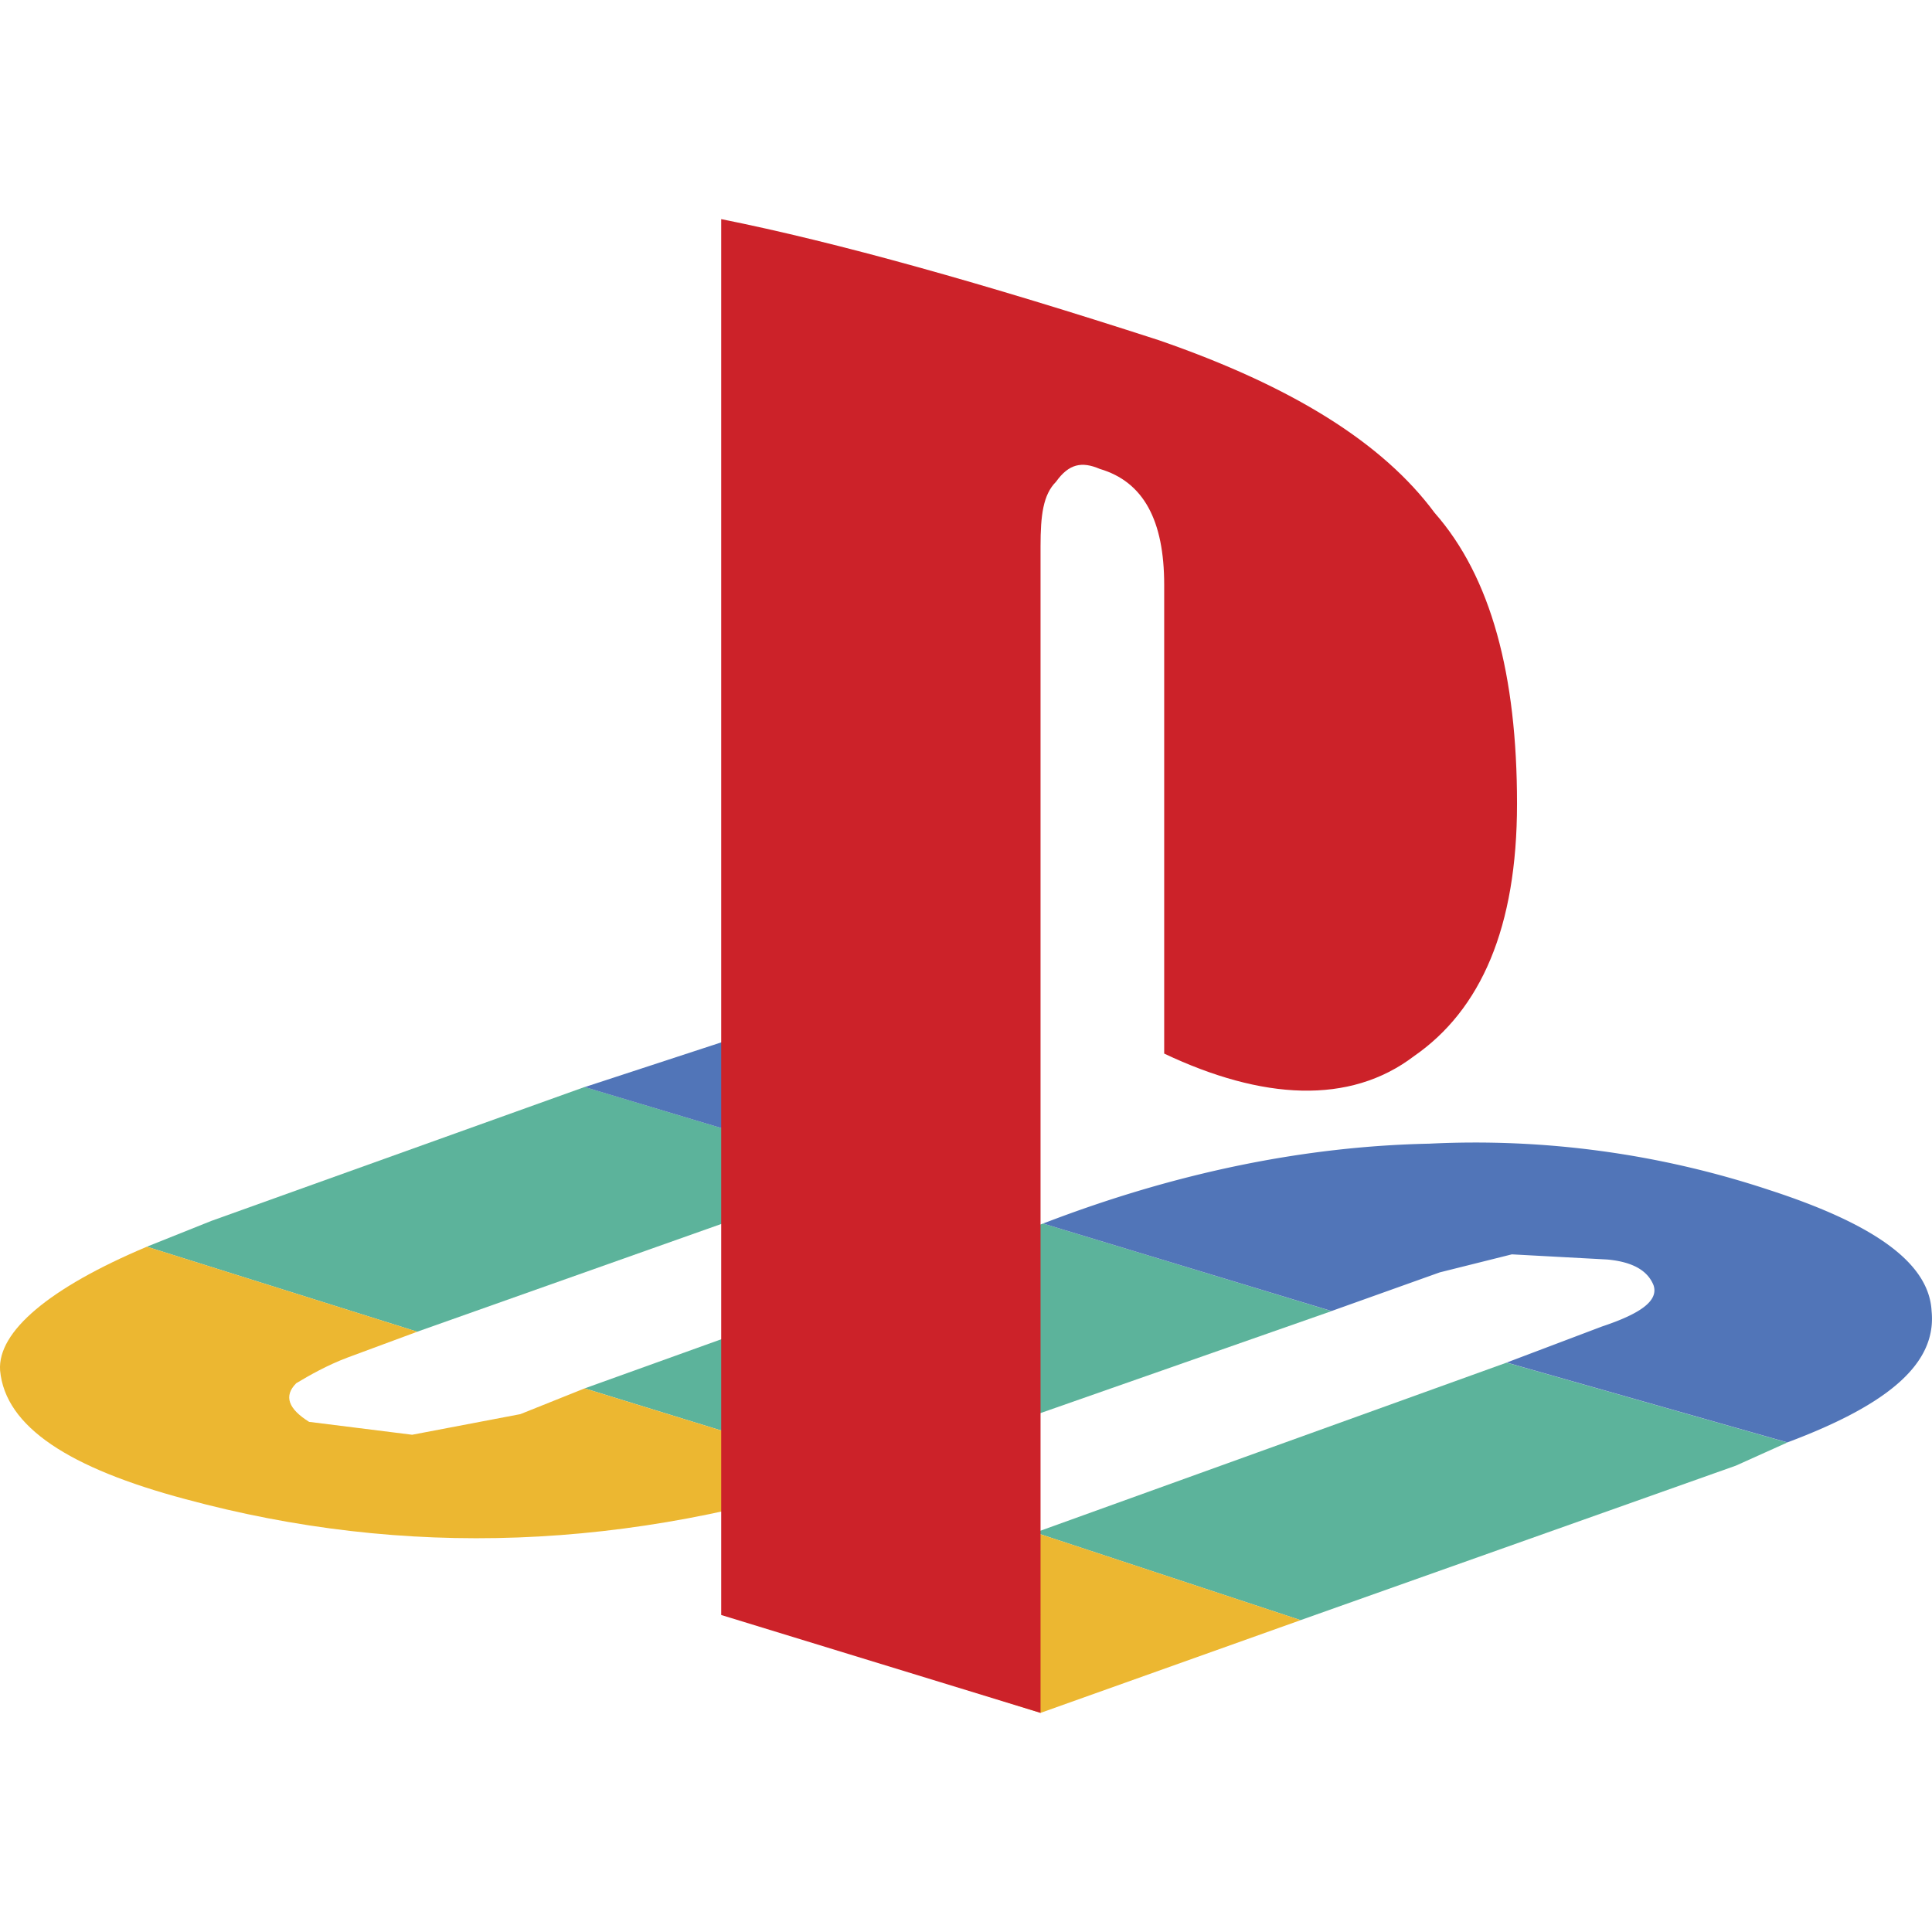
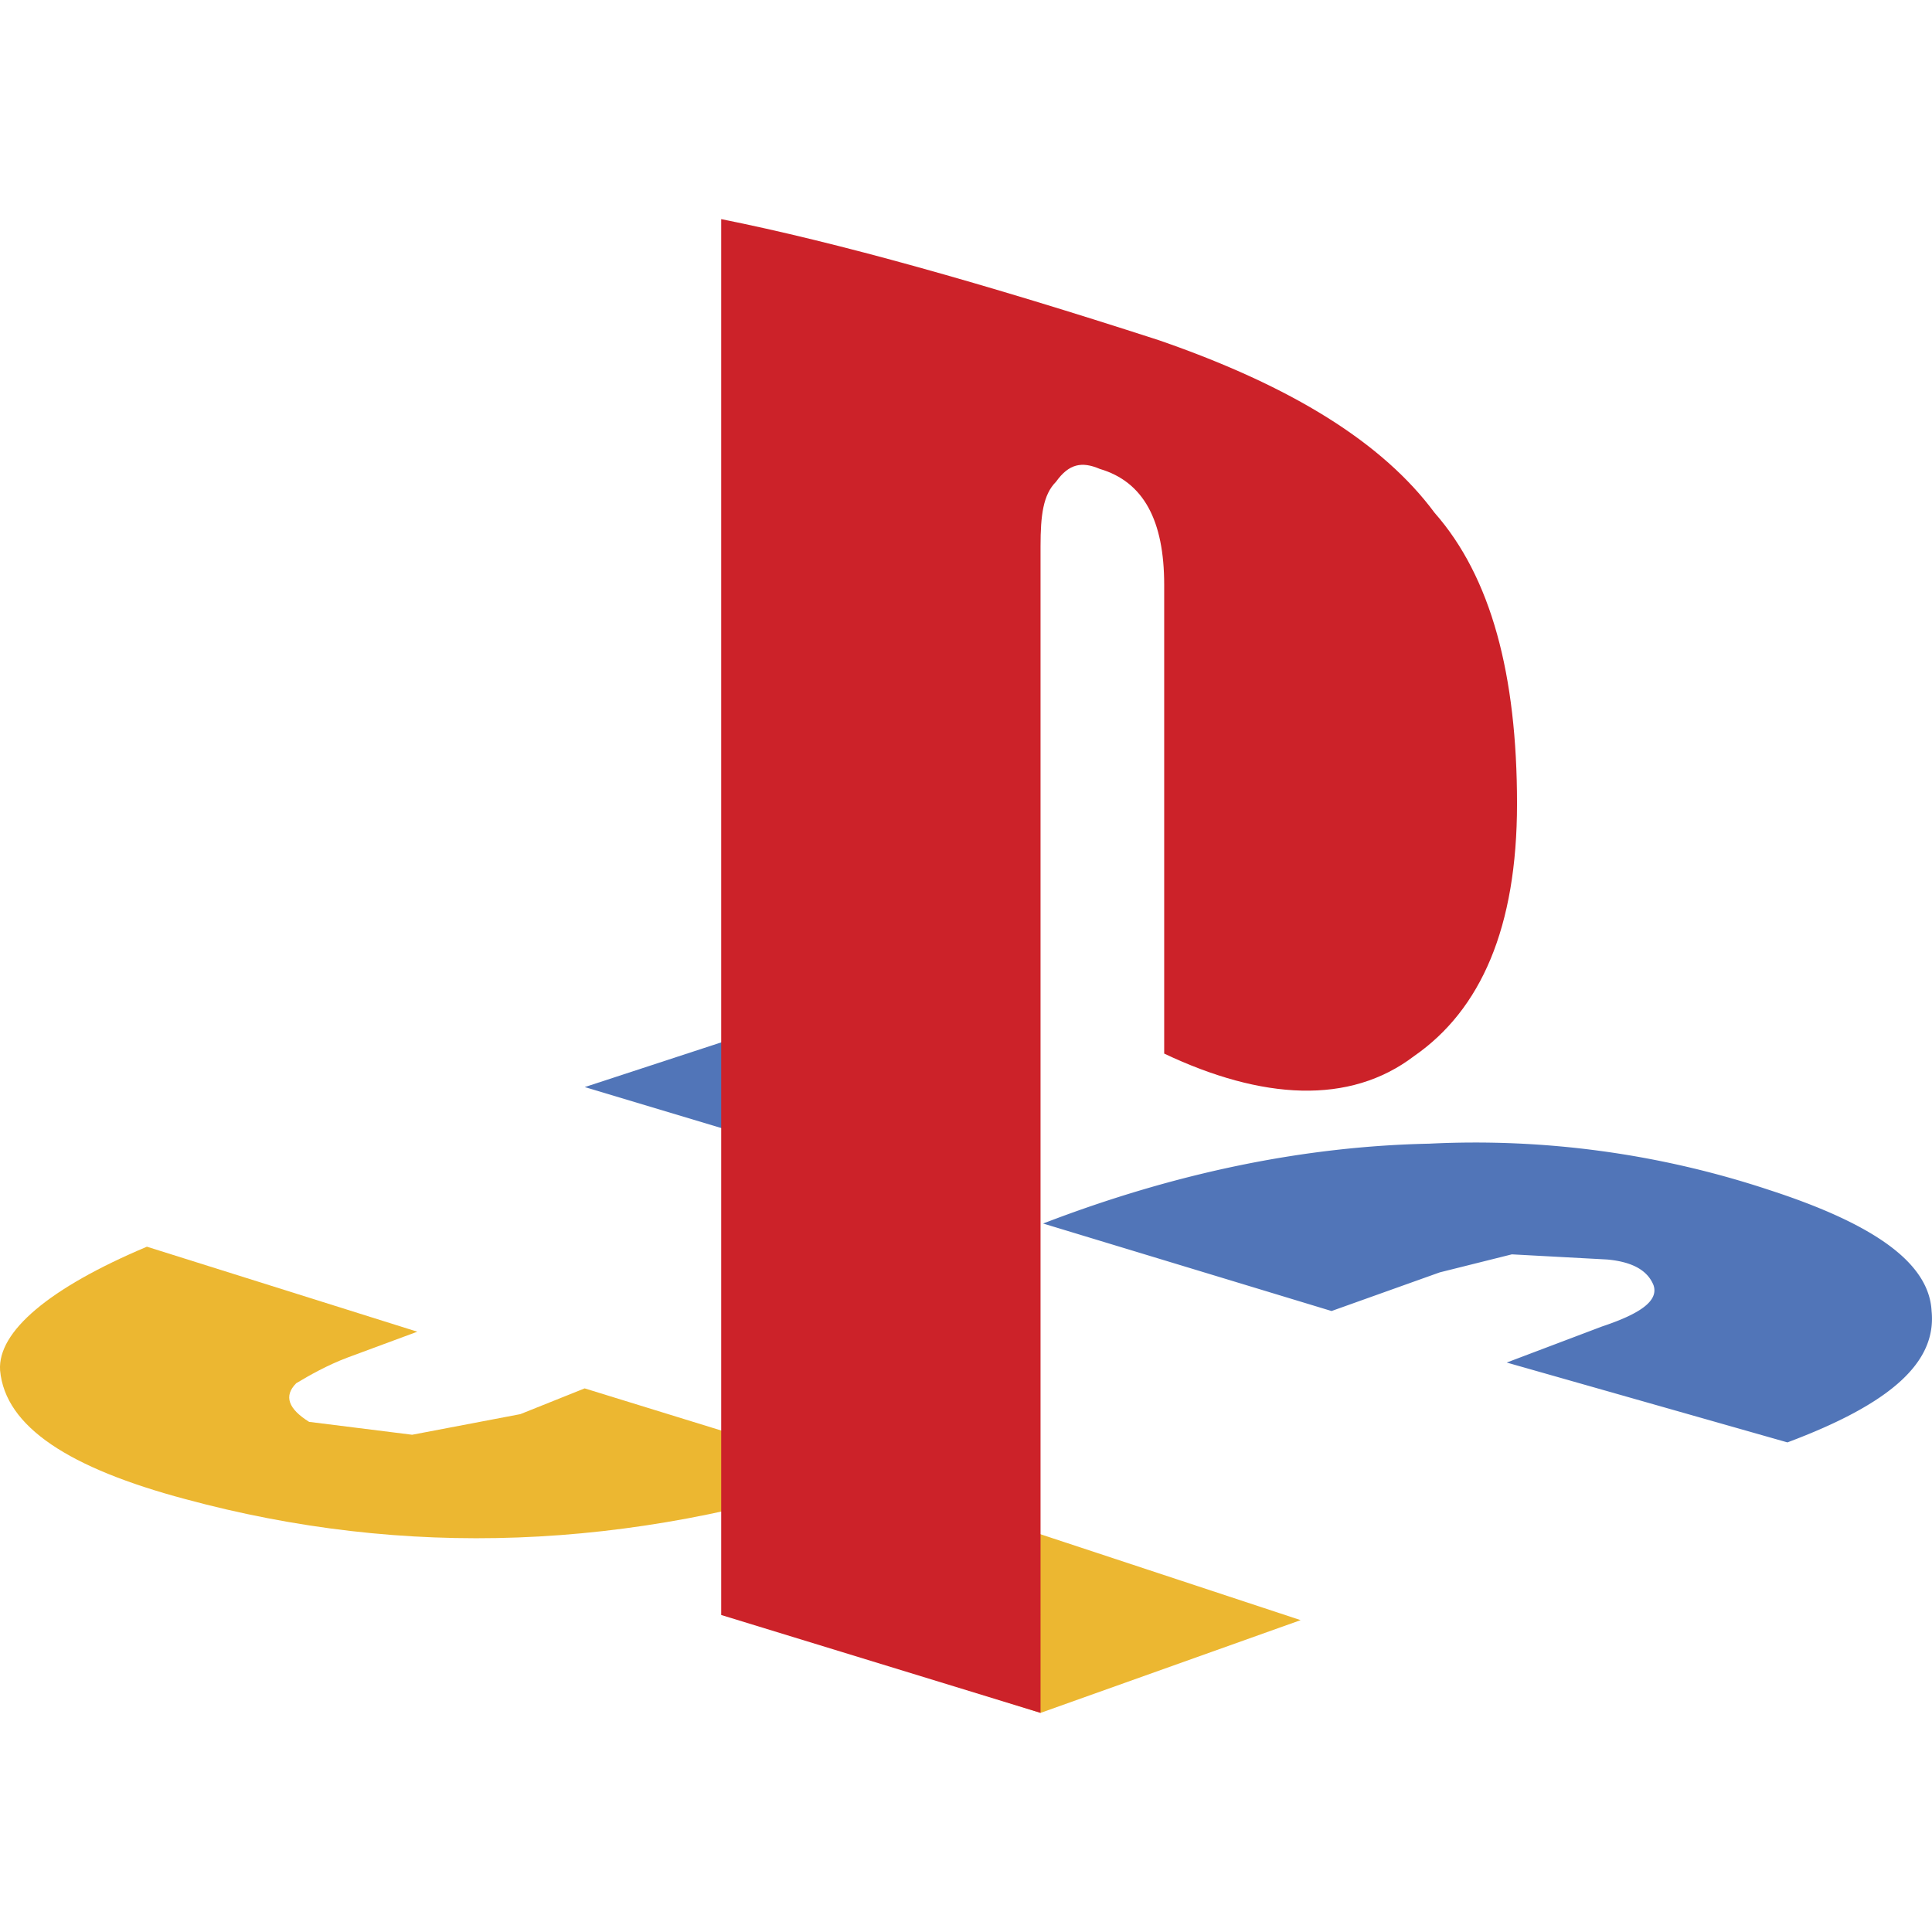
<svg xmlns="http://www.w3.org/2000/svg" viewBox="0 0 24 24" id="playstation">
-   <path fill="#5CB39B" d="m10.782 14.559-3.519-1.056-4.639 1.664-.8.32 3.359 1.056 5.599-1.984zm5.759 1.728-5.023 1.76-.832.256-3.423-1.056 5.695-2.048 3.583 1.088zm2.175.64-5.855 2.111 3.295 1.088 5.407-1.919.64-.288-3.487-.992z" />
  <path fill="#ECB731" d="m16.157 20.126-3.295-1.088-3.295 1.184 3.359 1.056 3.231-1.152zm-8.894-2.879 3.423 1.056c-2.879.96-5.663 1.056-8.382.32-1.44-.384-2.239-.896-2.303-1.6-.032-.48.608-1.024 1.824-1.536l3.359 1.056-.864.32c-.256.096-.48.224-.64.32-.16.16-.096.32.16.48l1.28.16 1.344-.256.799-.32z" />
  <path fill="#5175B8" d="m9.023 12.928 3.455.992-1.695.64-3.519-1.056 1.759-.576zm3.935 2.271c1.663-.64 3.263-.96 4.799-.992a11.6 11.6 0 0 1 4.223.576c1.28.416 1.984.896 2.015 1.504.064.64-.512 1.152-1.791 1.631l-3.487-.992 1.184-.448c.48-.16.704-.32.64-.512-.064-.16-.224-.288-.576-.32l-1.184-.064-.896.224-1.344.48-3.583-1.087z" />
  <path fill="#CC2229" d="M8.959 2.722v17.34l3.967 1.216V6.785c0-.384.032-.64.192-.8.16-.224.32-.256.544-.16.544.16.8.64.8 1.44v5.823c1.216.576 2.304.64 3.103.032.832-.576 1.28-1.6 1.28-3.135 0-1.6-.32-2.815-1.024-3.615-.64-.864-1.76-1.568-3.423-2.143-2.176-.705-4-1.217-5.439-1.505z" />
</svg>